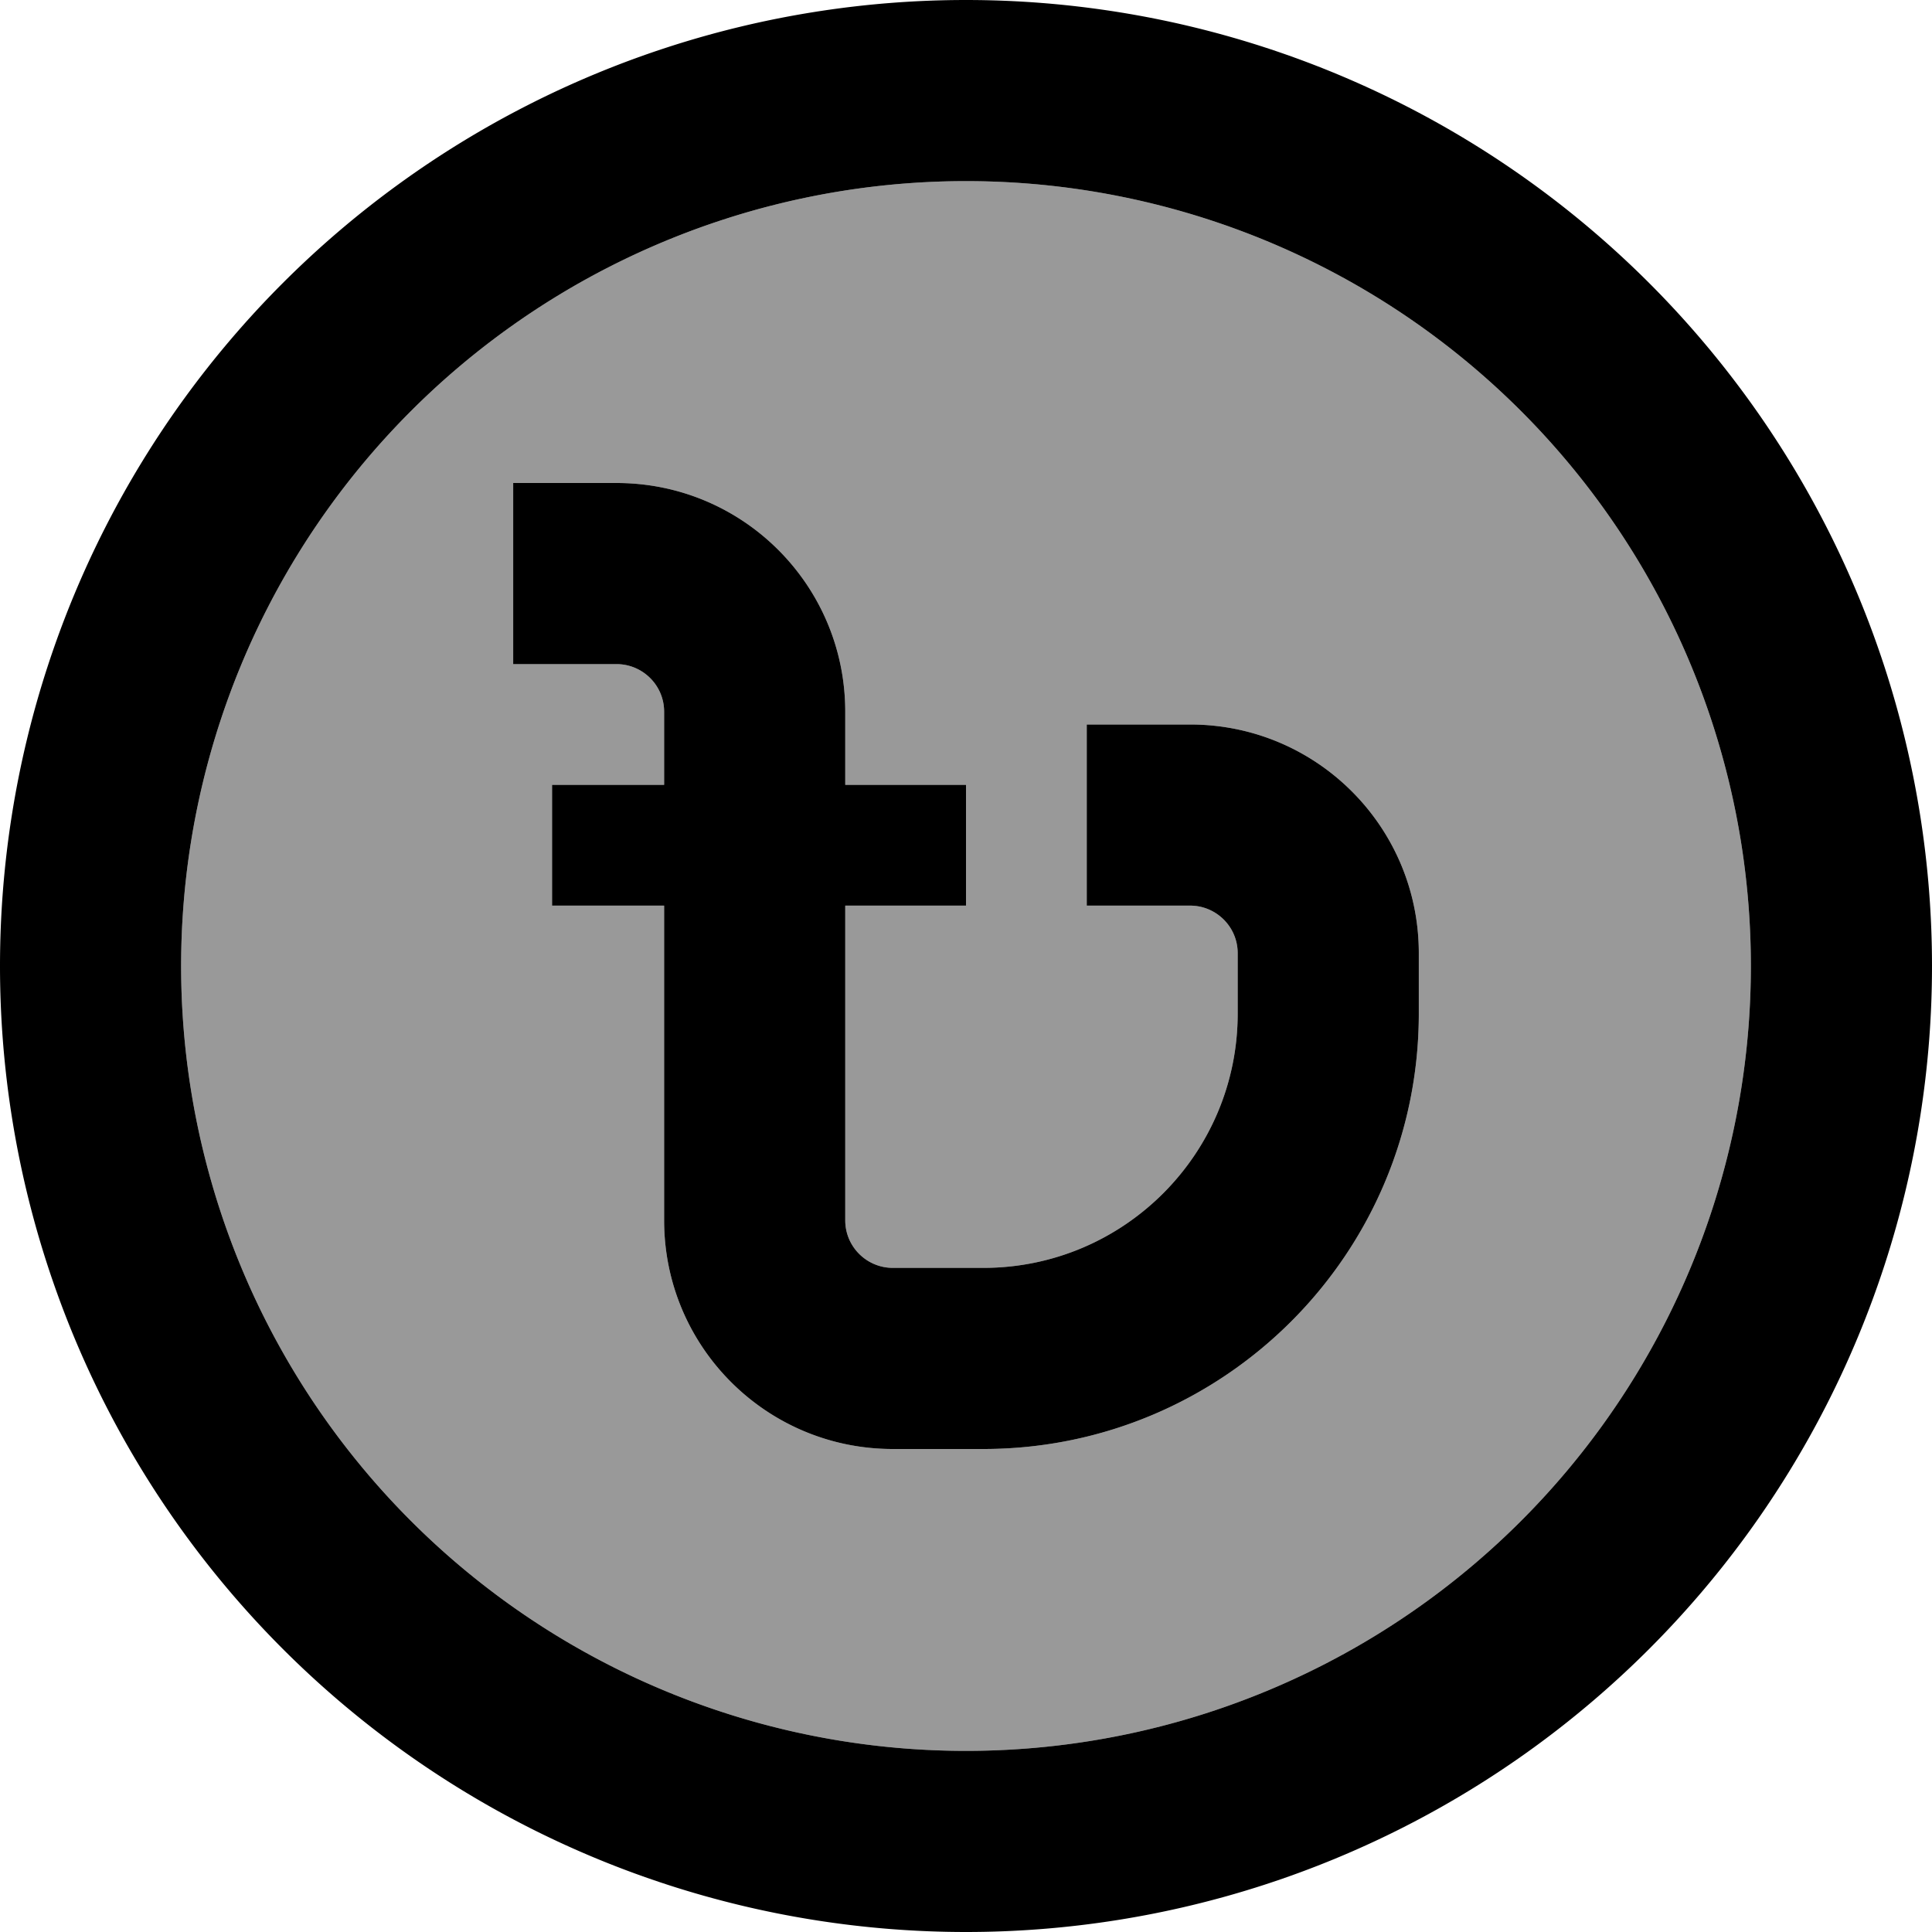
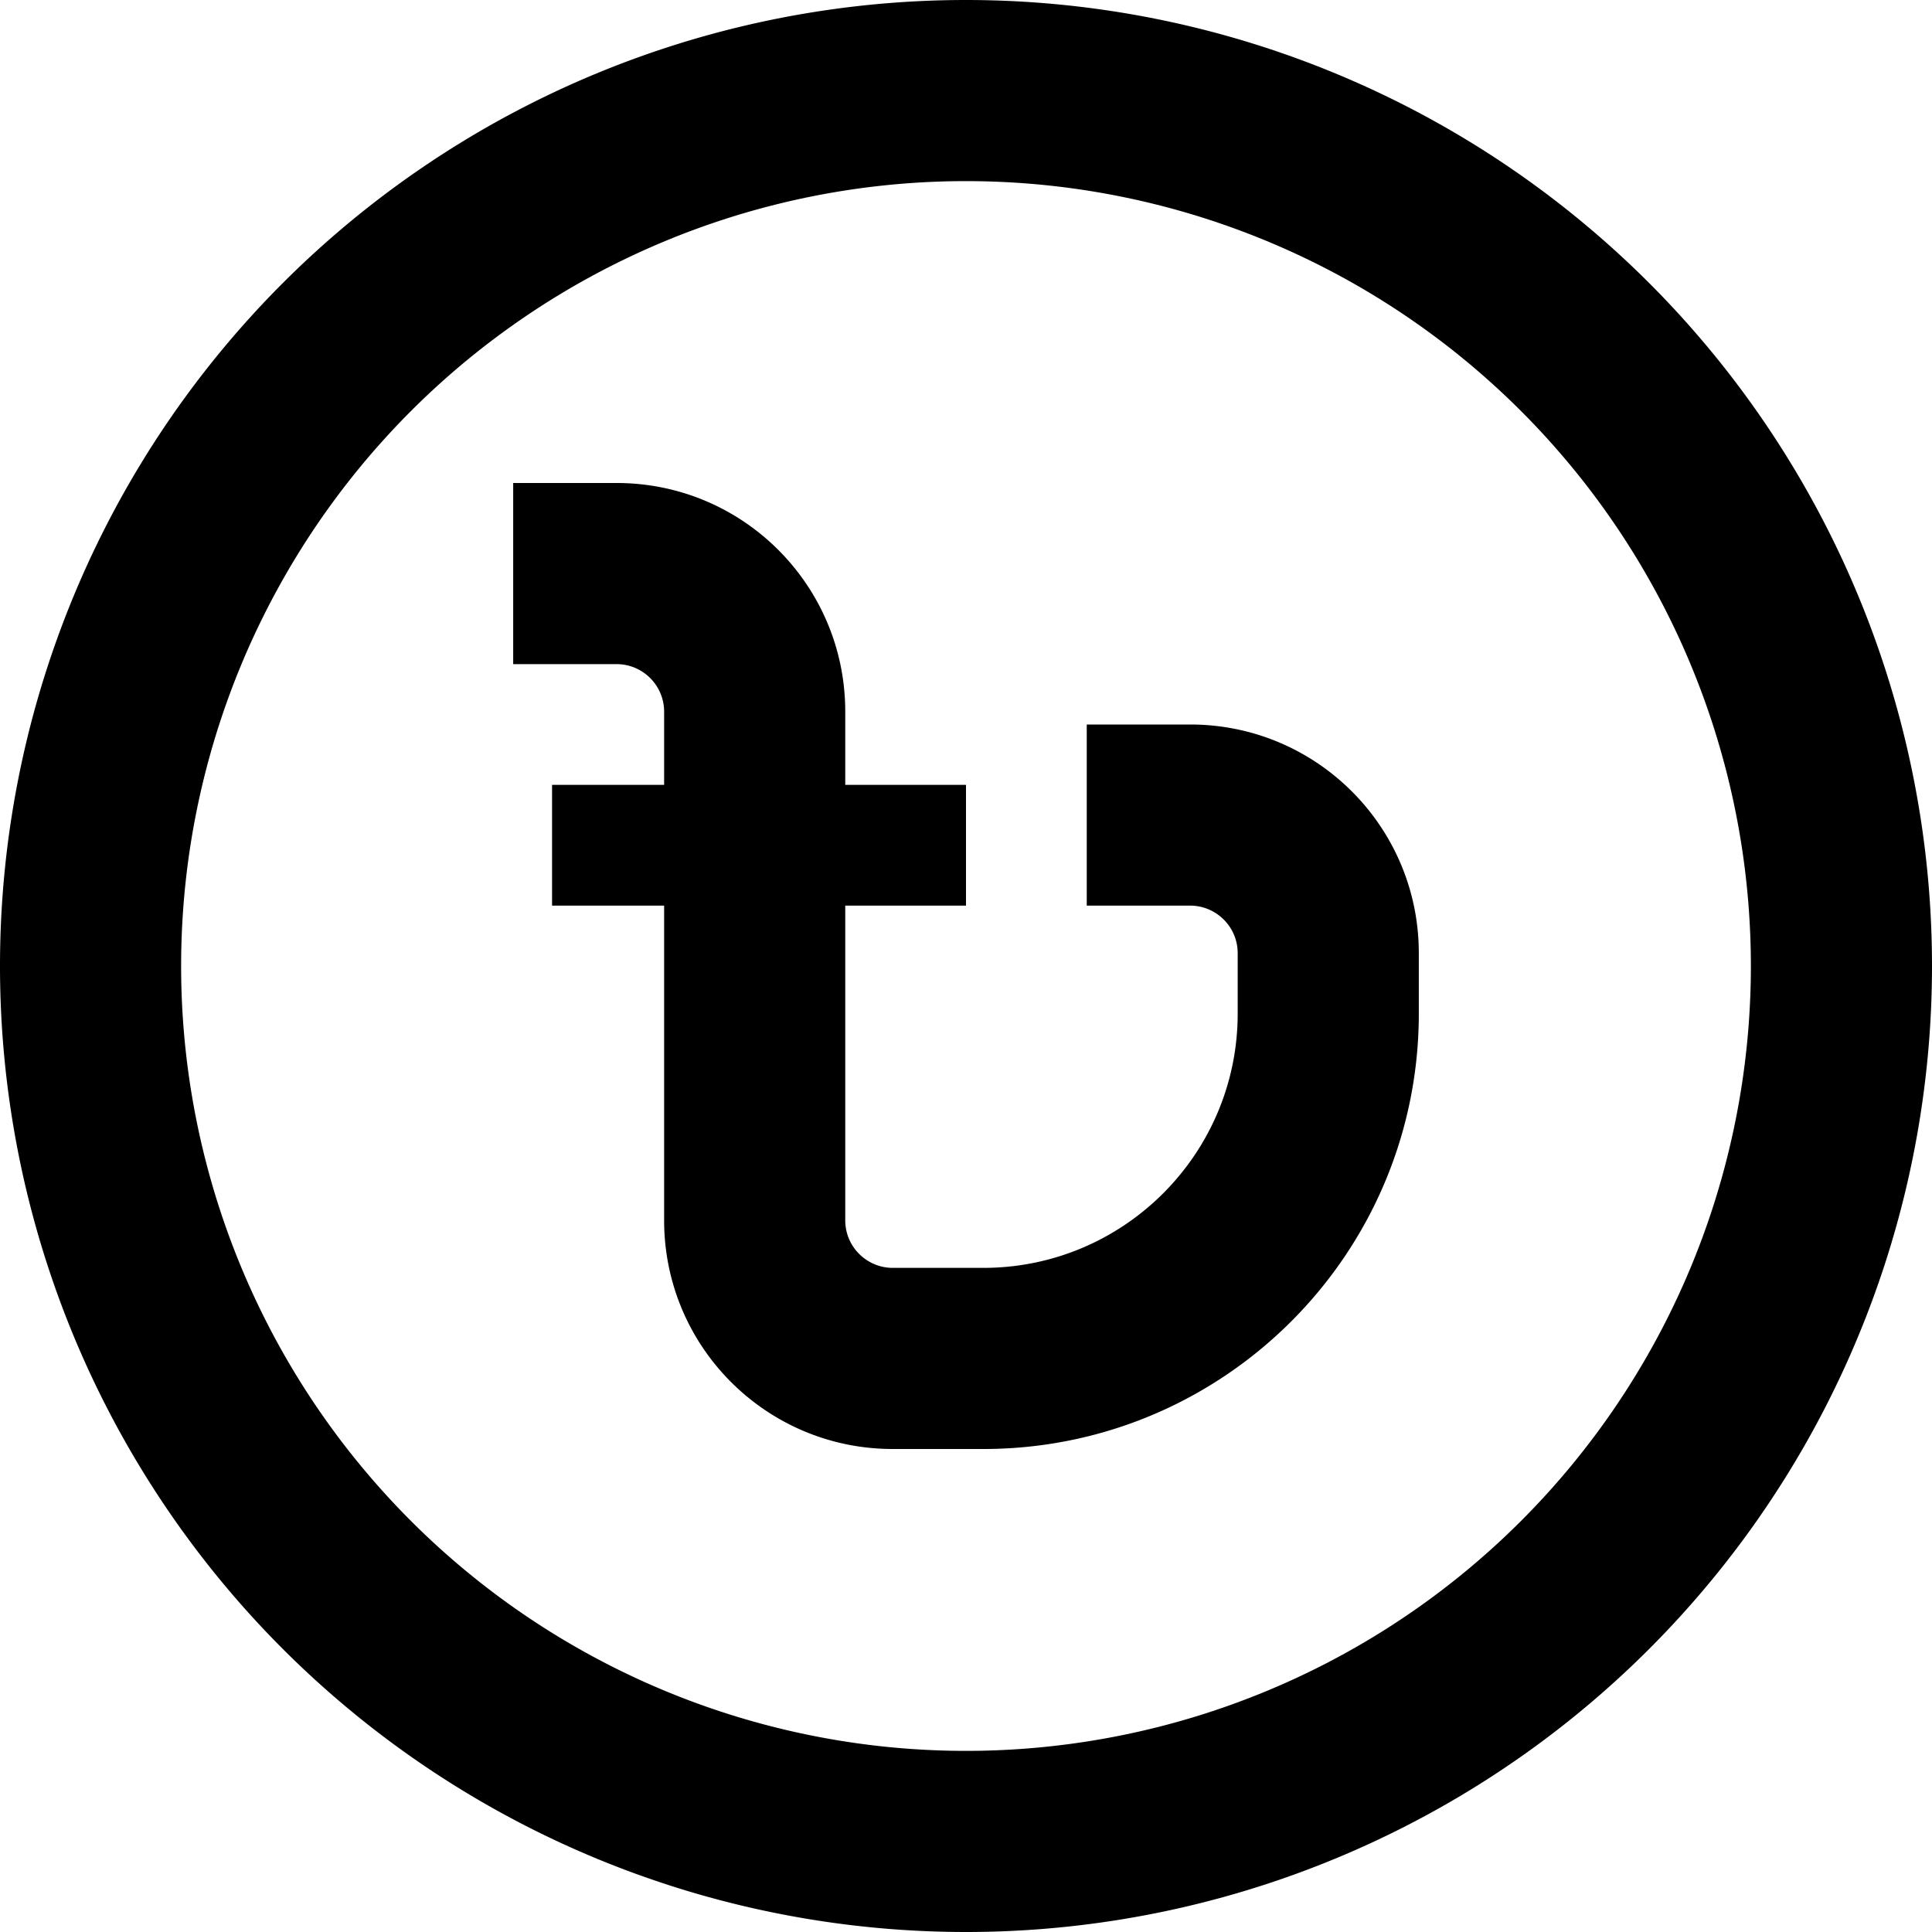
<svg xmlns="http://www.w3.org/2000/svg" viewBox="0 0 512 512">
-   <path opacity=".4" fill="currentColor" d="M48 256a208 208 0 1 0 416 0 208 208 0 1 0 -416 0zm88-128l27.4 0c33.5 0 60.6 27.1 60.6 60.6l0 19.4 32 0 0 32-32 0 0 83.4c0 6.9 5.6 12.6 12.6 12.6l24 0c37.2 0 67.4-30.2 67.4-67.4l0-16c0-6.9-5.6-12.6-12.6-12.6l-3.4 0-24 0 0-48 24 0 3.4 0c33.5 0 60.6 27.1 60.6 60.6l0 16C376 332.3 324.3 384 260.6 384l-24 0c-33.5 0-60.6-27.1-60.6-60.6l0-83.4-29.7 0 0-32 29.7 0 0-19.4c0-6.9-5.6-12.6-12.6-12.6l-27.4 0 0-48z" />
  <path fill="currentColor" d="M256 48a208 208 0 1 1 0 416 208 208 0 1 1 0-416zm0 464a256 256 0 1 0 0-512 256 256 0 1 0 0 512zM136 128l0 48 27.4 0c6.9 0 12.6 5.6 12.6 12.6l0 19.4-29.7 0 0 32 29.7 0 0 83.4c0 33.5 27.1 60.6 60.6 60.6l24 0C324.3 384 376 332.3 376 268.6l0-16c0-33.5-27.1-60.6-60.6-60.6l-3.4 0-24 0 0 48 24 0 3.4 0c6.9 0 12.6 5.6 12.6 12.6l0 16c0 37.2-30.2 67.4-67.4 67.4l-24 0c-6.9 0-12.6-5.6-12.6-12.6l0-83.4 32 0 0-32-32 0 0-19.4c0-33.5-27.1-60.6-60.6-60.6L136 128z" />
</svg>